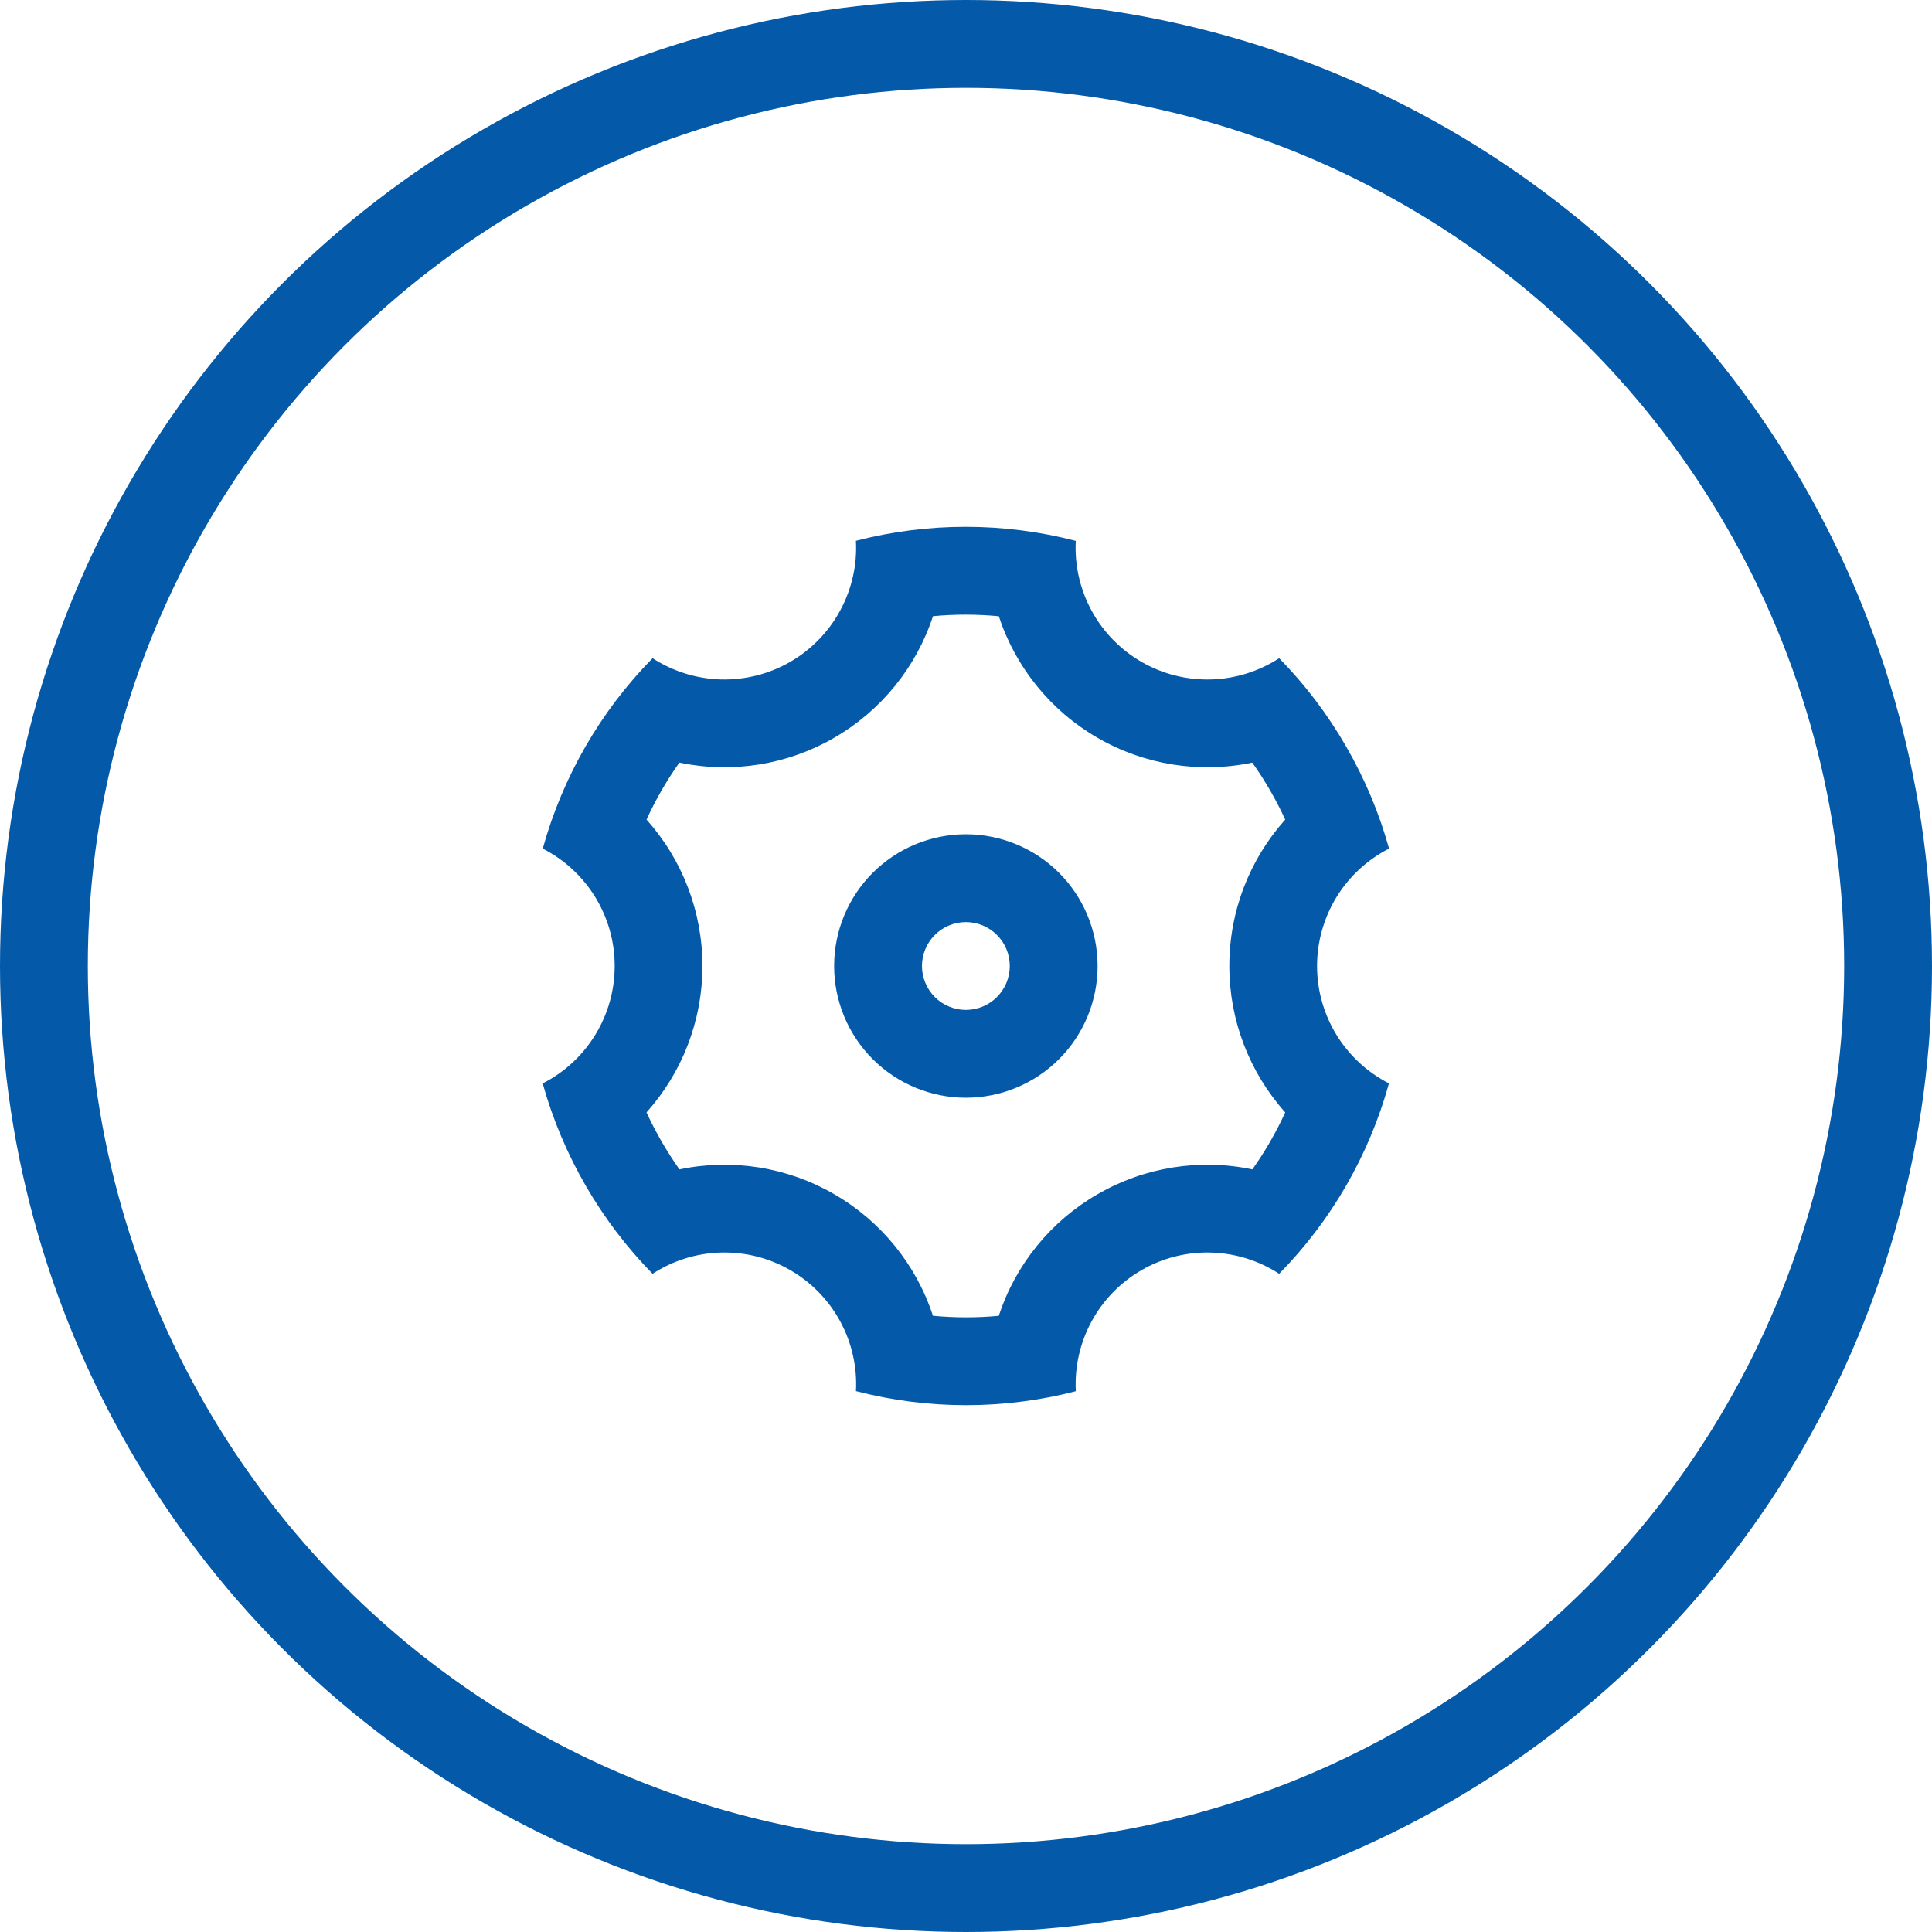
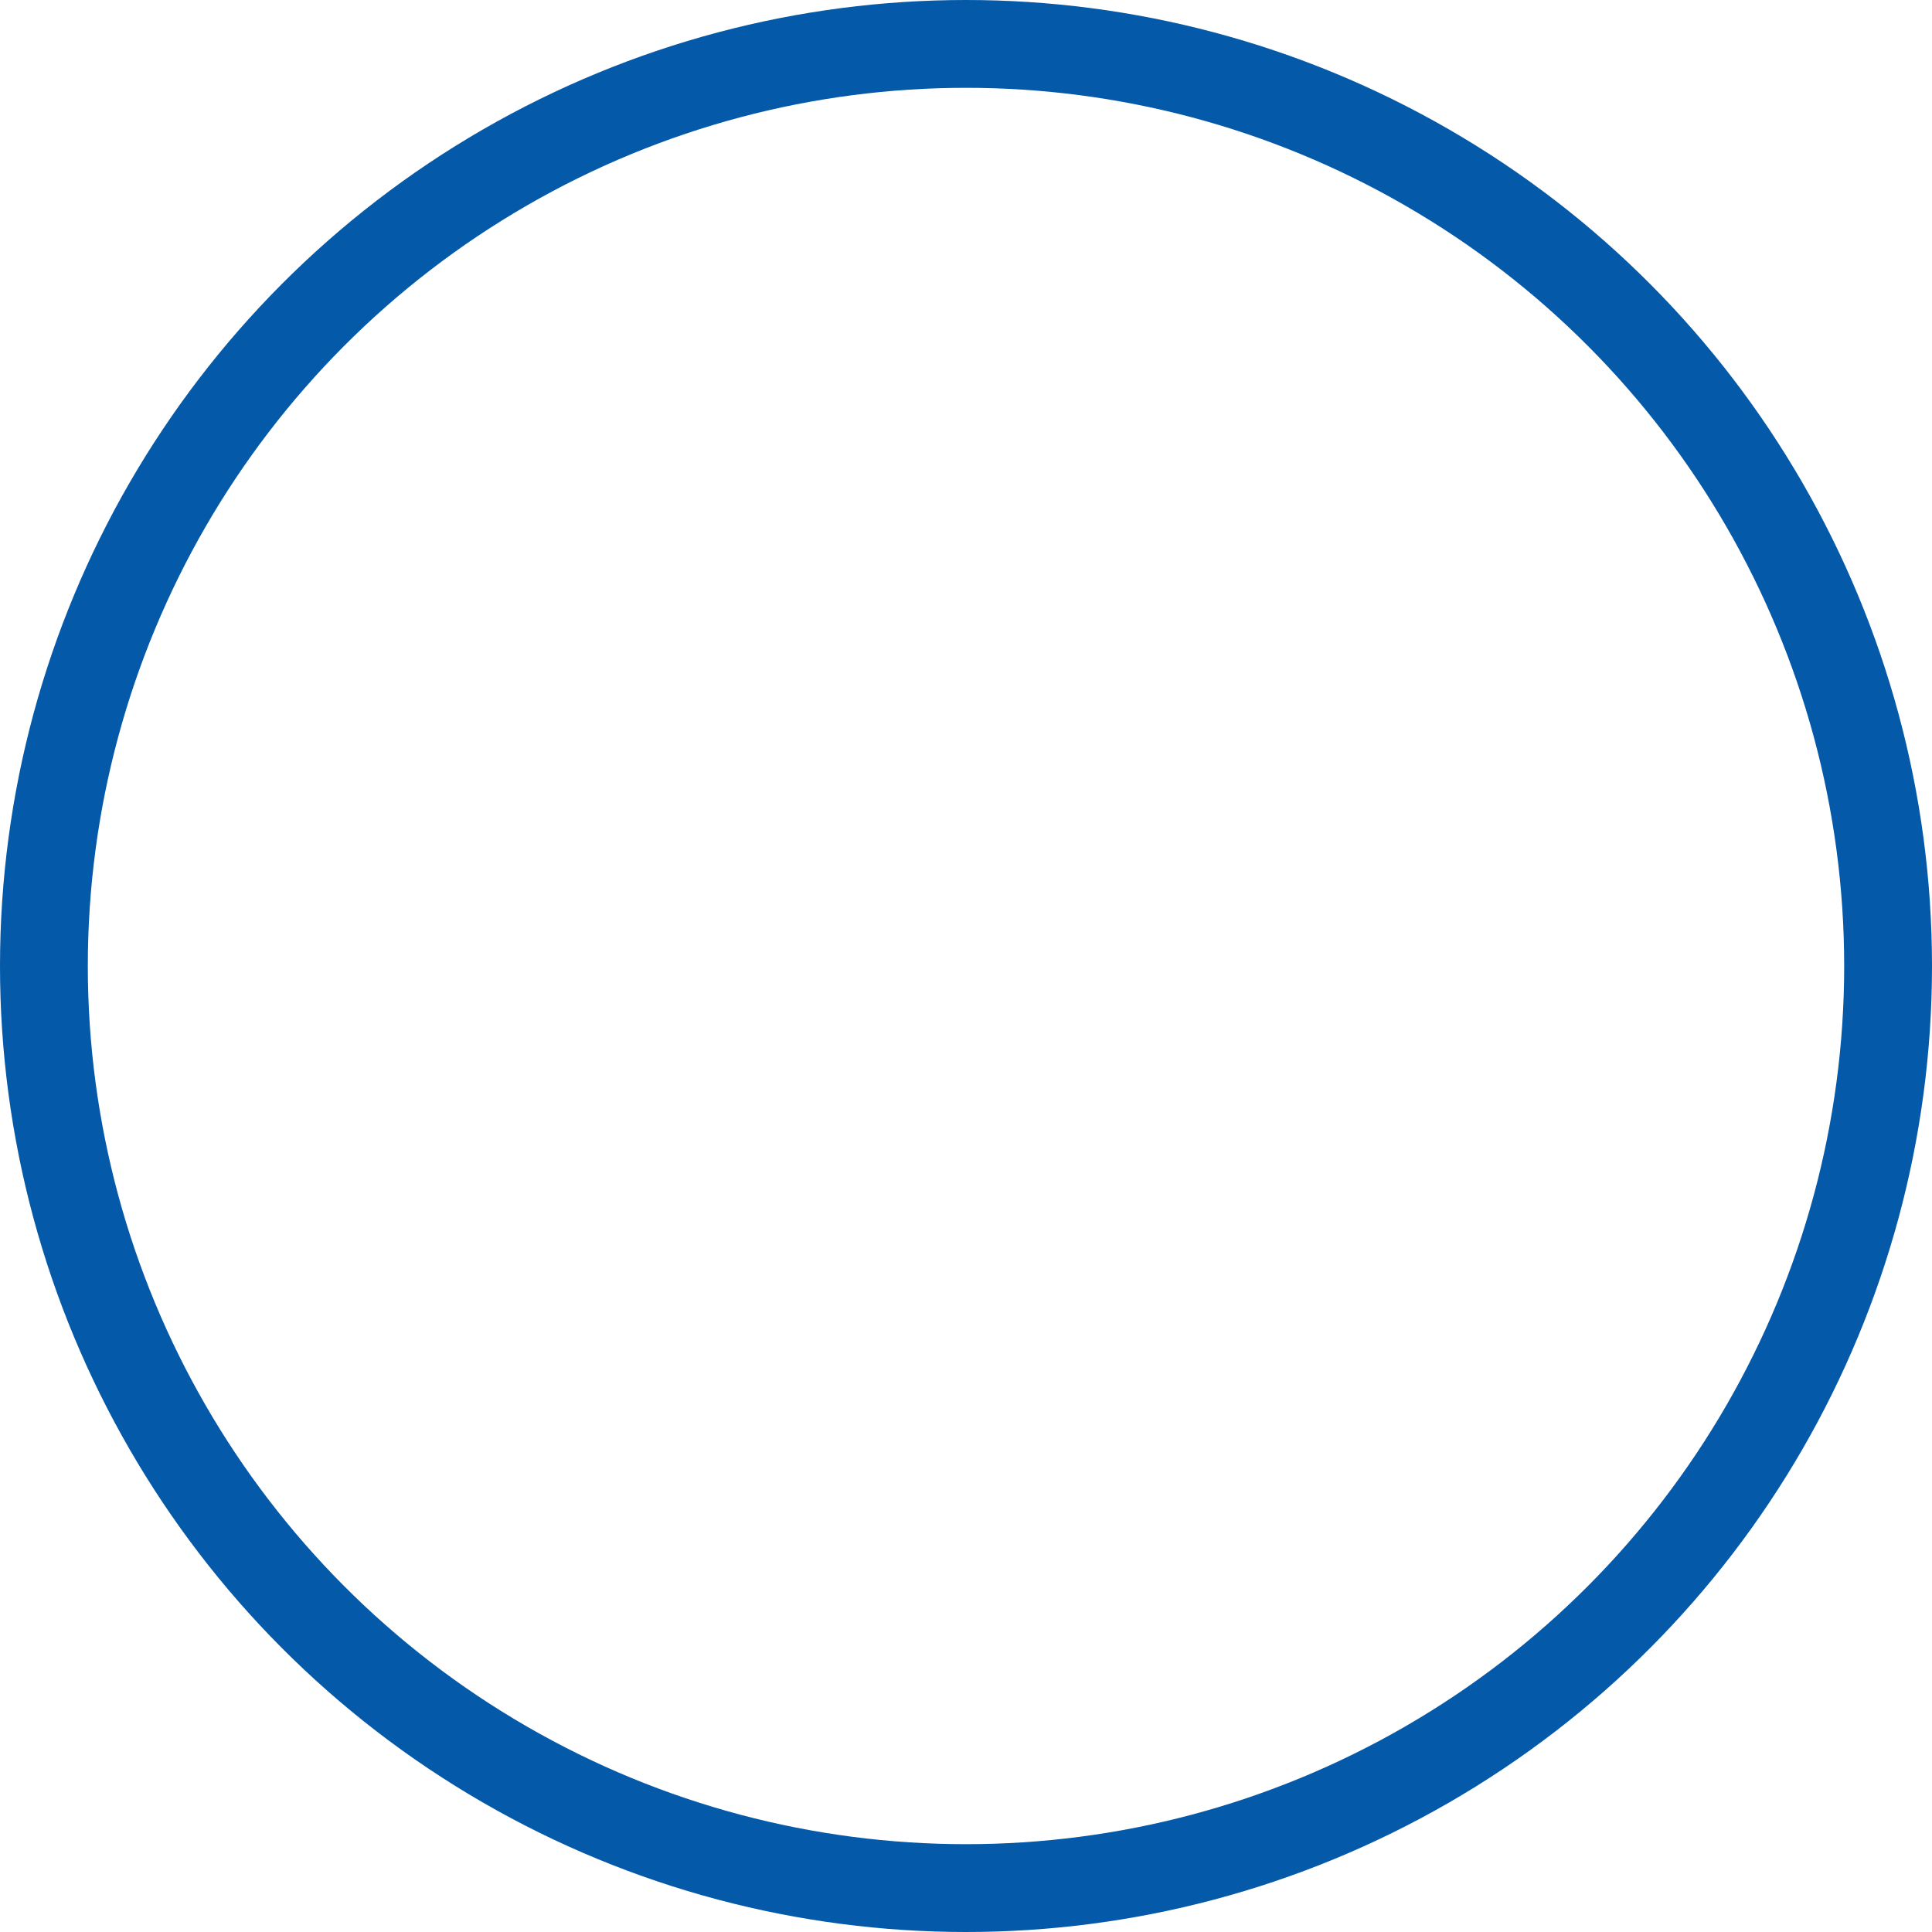
<svg xmlns="http://www.w3.org/2000/svg" width="44" height="44" viewBox="0 0 44 44" fill="none">
  <circle cx="22" cy="22" r="21" stroke="#0459A9" stroke-width="2" />
  <g clip-path="url(#clip0_222_48)">
-     <path d="M13.337 27C12.915 26.269 12.586 25.487 12.359 24.674C12.853 24.423 13.267 24.04 13.556 23.569C13.846 23.097 13.999 22.554 13.999 22.001C14 21.448 13.847 20.905 13.558 20.433C13.268 19.961 12.854 19.578 12.361 19.327C12.813 17.692 13.674 16.2 14.862 14.99C15.326 15.291 15.865 15.459 16.418 15.474C16.972 15.488 17.518 15.35 17.998 15.073C18.477 14.796 18.87 14.392 19.134 13.905C19.398 13.419 19.523 12.869 19.493 12.316C21.136 11.891 22.859 11.892 24.5 12.318C24.471 12.871 24.596 13.421 24.86 13.907C25.124 14.393 25.518 14.797 25.997 15.074C26.477 15.351 27.023 15.489 27.577 15.474C28.13 15.459 28.668 15.292 29.132 14.99C29.711 15.58 30.225 16.251 30.657 17C31.09 17.749 31.414 18.53 31.635 19.326C31.142 19.577 30.728 19.959 30.438 20.431C30.149 20.903 29.996 21.445 29.995 21.999C29.995 22.552 30.148 23.095 30.437 23.567C30.726 24.039 31.14 24.422 31.633 24.673C31.181 26.307 30.321 27.8 29.132 29.01C28.668 28.708 28.13 28.541 27.576 28.526C27.023 28.511 26.476 28.65 25.997 28.927C25.518 29.204 25.124 29.608 24.86 30.094C24.596 30.581 24.472 31.131 24.501 31.684C22.859 32.108 21.136 32.108 19.494 31.682C19.523 31.129 19.399 30.579 19.135 30.093C18.871 29.606 18.477 29.202 17.997 28.926C17.518 28.649 16.971 28.511 16.418 28.526C15.865 28.54 15.326 28.708 14.862 29.01C14.271 28.407 13.759 27.731 13.337 27ZM18.997 27.196C20.063 27.811 20.864 28.797 21.247 29.966C21.746 30.013 22.247 30.014 22.746 29.967C23.13 28.798 23.931 27.811 24.997 27.197C26.063 26.581 27.318 26.379 28.522 26.632C28.812 26.224 29.062 25.789 29.27 25.334C28.45 24.417 27.997 23.23 27.997 22C27.997 20.74 28.467 19.563 29.27 18.666C29.061 18.211 28.81 17.776 28.52 17.368C27.317 17.62 26.062 17.419 24.997 16.804C23.932 16.189 23.131 15.203 22.747 14.034C22.248 13.987 21.747 13.986 21.248 14.033C20.865 15.202 20.063 16.188 18.997 16.803C17.932 17.419 16.677 17.62 15.472 17.368C15.183 17.776 14.932 18.211 14.724 18.666C15.545 19.582 15.998 20.77 15.997 22C15.997 23.26 15.527 24.437 14.724 25.334C14.934 25.789 15.185 26.223 15.474 26.632C16.678 26.38 17.933 26.58 18.997 27.196ZM21.997 25C21.202 25 20.439 24.684 19.876 24.121C19.313 23.558 18.997 22.796 18.997 22C18.997 21.204 19.313 20.441 19.876 19.878C20.439 19.316 21.202 19 21.997 19C22.793 19 23.556 19.316 24.119 19.878C24.681 20.441 24.997 21.204 24.997 22C24.997 22.796 24.681 23.558 24.119 24.121C23.556 24.684 22.793 25 21.997 25ZM21.997 23C22.263 23 22.517 22.895 22.704 22.707C22.892 22.519 22.997 22.265 22.997 22C22.997 21.735 22.892 21.48 22.704 21.293C22.517 21.105 22.263 21 21.997 21C21.732 21 21.478 21.105 21.29 21.293C21.103 21.48 20.997 21.735 20.997 22C20.997 22.265 21.103 22.519 21.29 22.707C21.478 22.895 21.732 23 21.997 23Z" fill="#0459A9" />
+     <path d="M13.337 27C12.915 26.269 12.586 25.487 12.359 24.674C12.853 24.423 13.267 24.04 13.556 23.569C13.846 23.097 13.999 22.554 13.999 22.001C14 21.448 13.847 20.905 13.558 20.433C13.268 19.961 12.854 19.578 12.361 19.327C12.813 17.692 13.674 16.2 14.862 14.99C15.326 15.291 15.865 15.459 16.418 15.474C16.972 15.488 17.518 15.35 17.998 15.073C18.477 14.796 18.87 14.392 19.134 13.905C19.398 13.419 19.523 12.869 19.493 12.316C21.136 11.891 22.859 11.892 24.5 12.318C24.471 12.871 24.596 13.421 24.86 13.907C25.124 14.393 25.518 14.797 25.997 15.074C26.477 15.351 27.023 15.489 27.577 15.474C28.13 15.459 28.668 15.292 29.132 14.99C29.711 15.58 30.225 16.251 30.657 17C31.09 17.749 31.414 18.53 31.635 19.326C31.142 19.577 30.728 19.959 30.438 20.431C30.149 20.903 29.996 21.445 29.995 21.999C29.995 22.552 30.148 23.095 30.437 23.567C30.726 24.039 31.14 24.422 31.633 24.673C31.181 26.307 30.321 27.8 29.132 29.01C28.668 28.708 28.13 28.541 27.576 28.526C27.023 28.511 26.476 28.65 25.997 28.927C25.518 29.204 25.124 29.608 24.86 30.094C24.596 30.581 24.472 31.131 24.501 31.684C22.859 32.108 21.136 32.108 19.494 31.682C19.523 31.129 19.399 30.579 19.135 30.093C18.871 29.606 18.477 29.202 17.997 28.926C17.518 28.649 16.971 28.511 16.418 28.526C15.865 28.54 15.326 28.708 14.862 29.01C14.271 28.407 13.759 27.731 13.337 27ZM18.997 27.196C20.063 27.811 20.864 28.797 21.247 29.966C21.746 30.013 22.247 30.014 22.746 29.967C23.13 28.798 23.931 27.811 24.997 27.197C26.063 26.581 27.318 26.379 28.522 26.632C28.812 26.224 29.062 25.789 29.27 25.334C28.45 24.417 27.997 23.23 27.997 22C27.997 20.74 28.467 19.563 29.27 18.666C29.061 18.211 28.81 17.776 28.52 17.368C27.317 17.62 26.062 17.419 24.997 16.804C23.932 16.189 23.131 15.203 22.747 14.034C22.248 13.987 21.747 13.986 21.248 14.033C20.865 15.202 20.063 16.188 18.997 16.803C17.932 17.419 16.677 17.62 15.472 17.368C15.183 17.776 14.932 18.211 14.724 18.666C15.545 19.582 15.998 20.77 15.997 22C15.997 23.26 15.527 24.437 14.724 25.334C16.678 26.38 17.933 26.58 18.997 27.196ZM21.997 25C21.202 25 20.439 24.684 19.876 24.121C19.313 23.558 18.997 22.796 18.997 22C18.997 21.204 19.313 20.441 19.876 19.878C20.439 19.316 21.202 19 21.997 19C22.793 19 23.556 19.316 24.119 19.878C24.681 20.441 24.997 21.204 24.997 22C24.997 22.796 24.681 23.558 24.119 24.121C23.556 24.684 22.793 25 21.997 25ZM21.997 23C22.263 23 22.517 22.895 22.704 22.707C22.892 22.519 22.997 22.265 22.997 22C22.997 21.735 22.892 21.48 22.704 21.293C22.517 21.105 22.263 21 21.997 21C21.732 21 21.478 21.105 21.29 21.293C21.103 21.48 20.997 21.735 20.997 22C20.997 22.265 21.103 22.519 21.29 22.707C21.478 22.895 21.732 23 21.997 23Z" fill="#0459A9" />
  </g>
  <defs>
    <clipPath id="clip0_222_48">
-       <rect width="24" height="24" fill="white" transform="translate(10 10)" />
-     </clipPath>
+       </clipPath>
  </defs>
</svg>